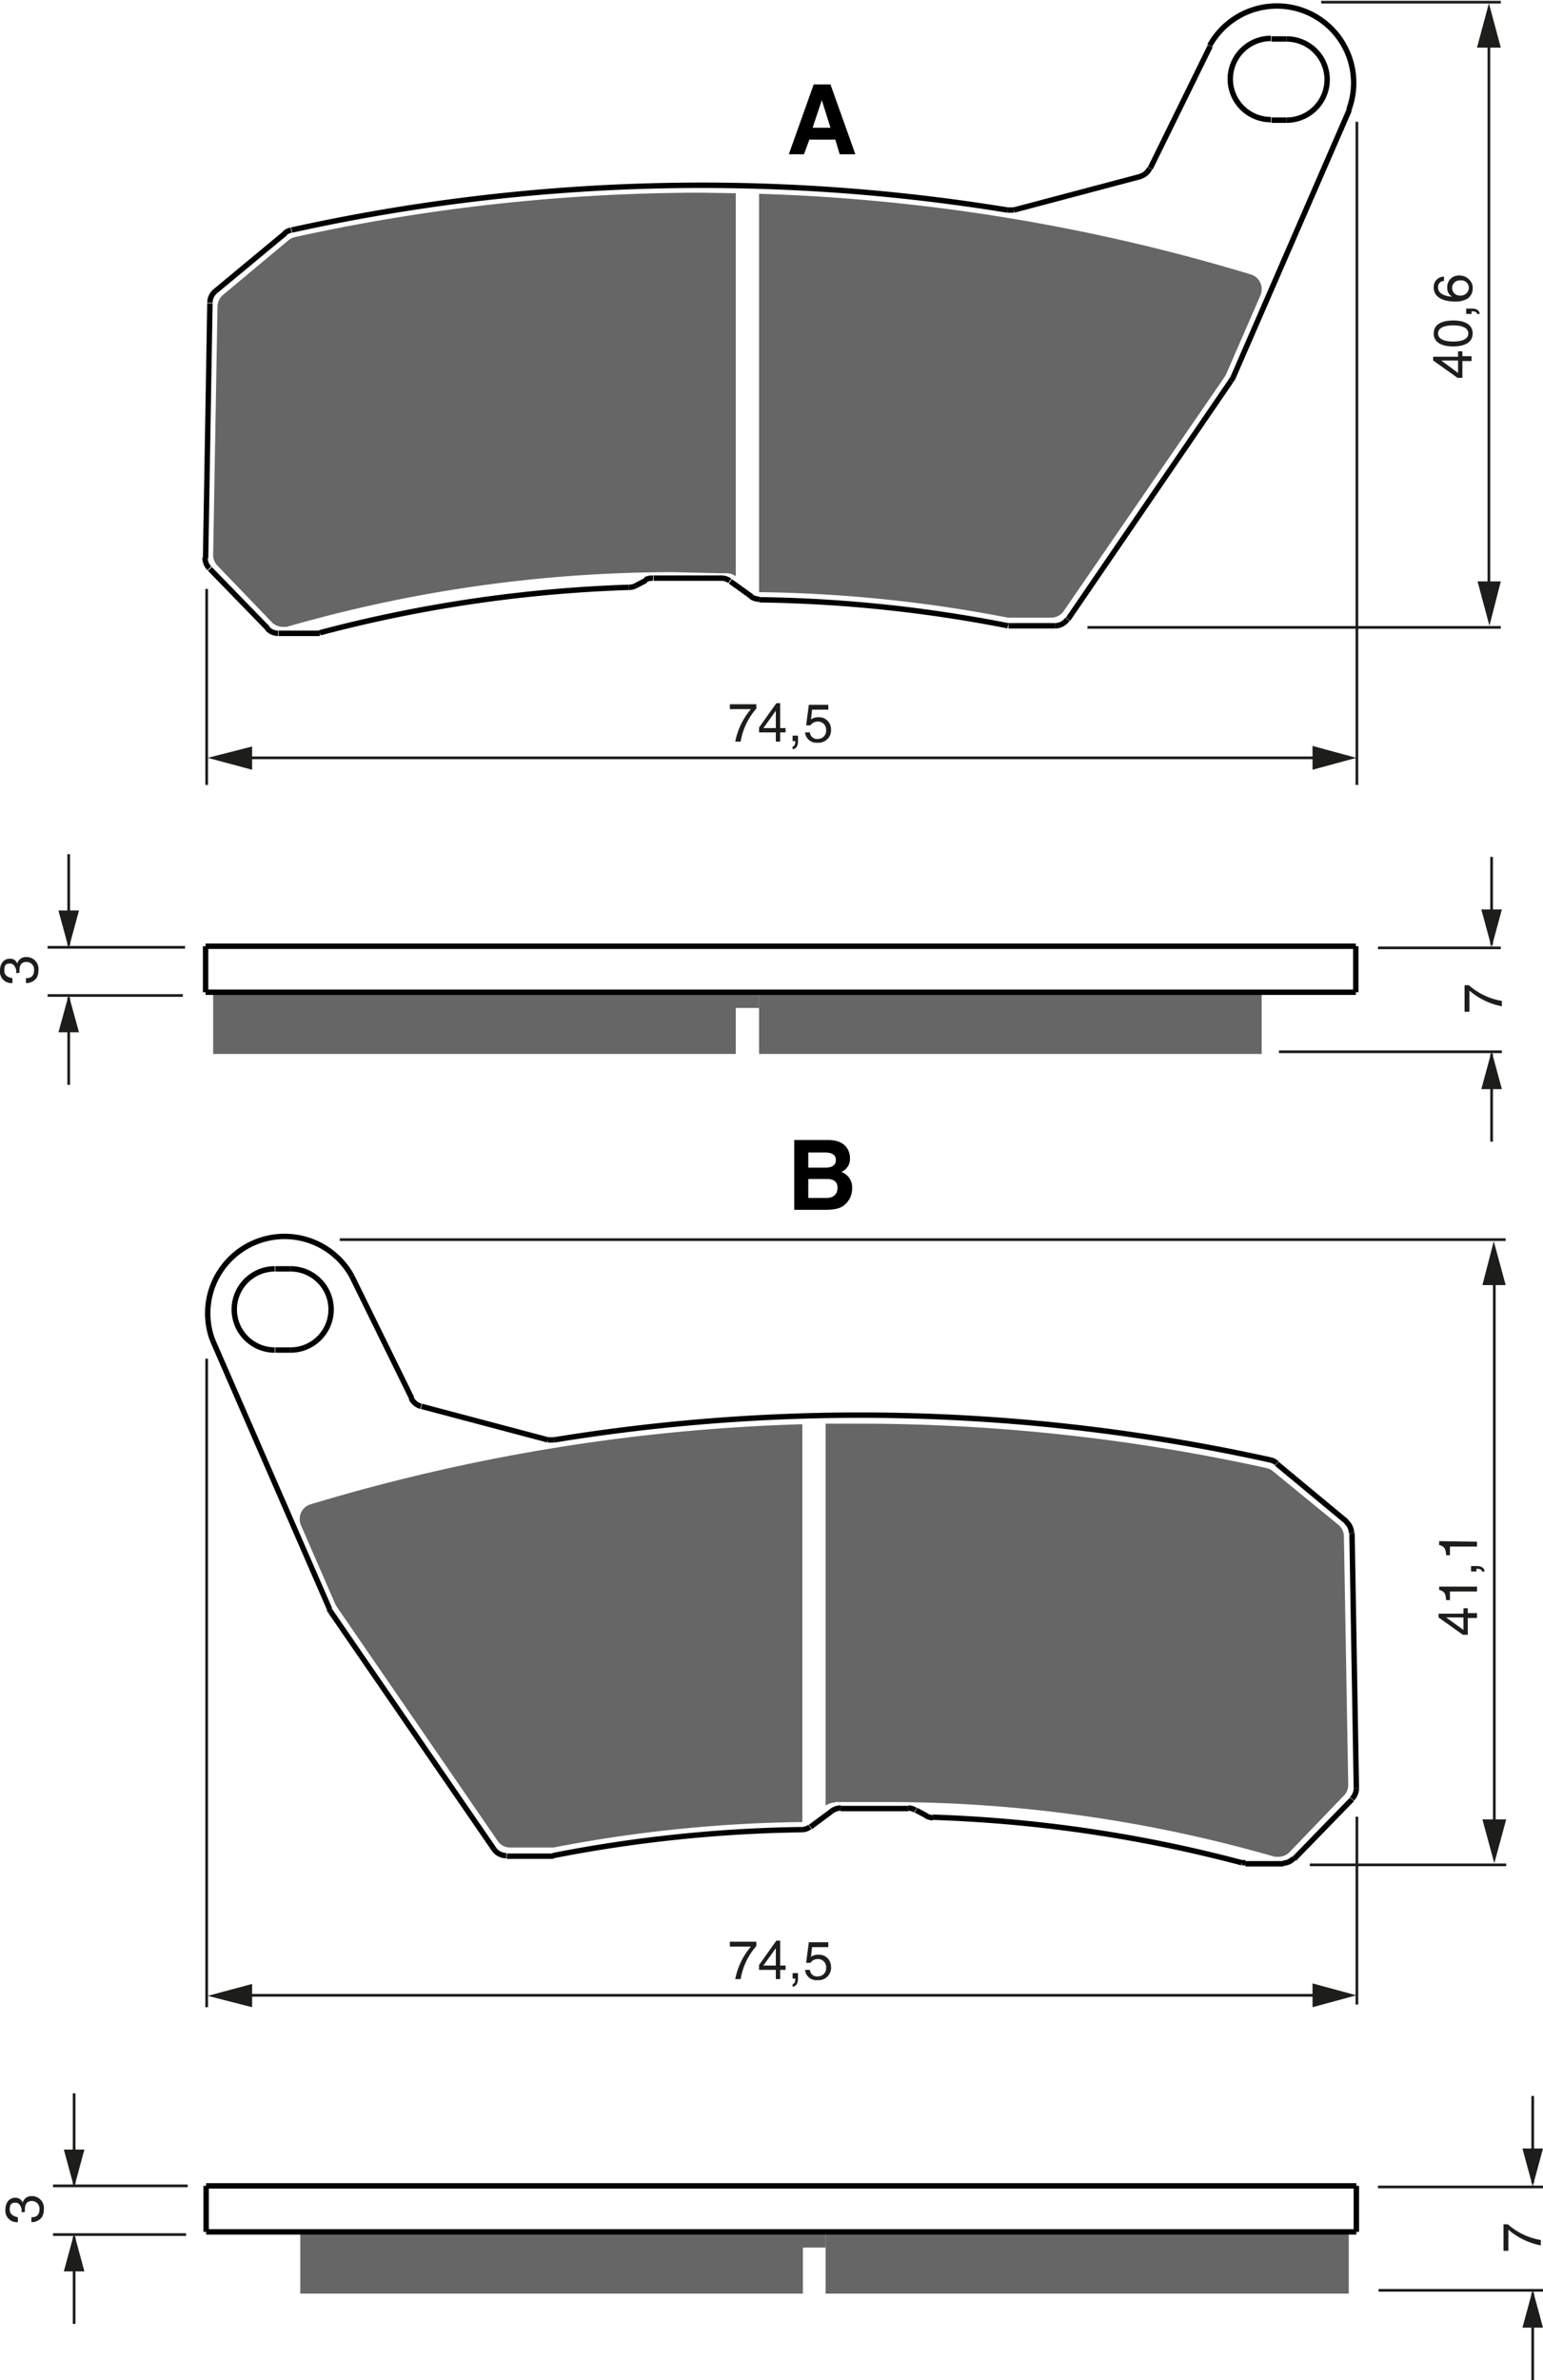
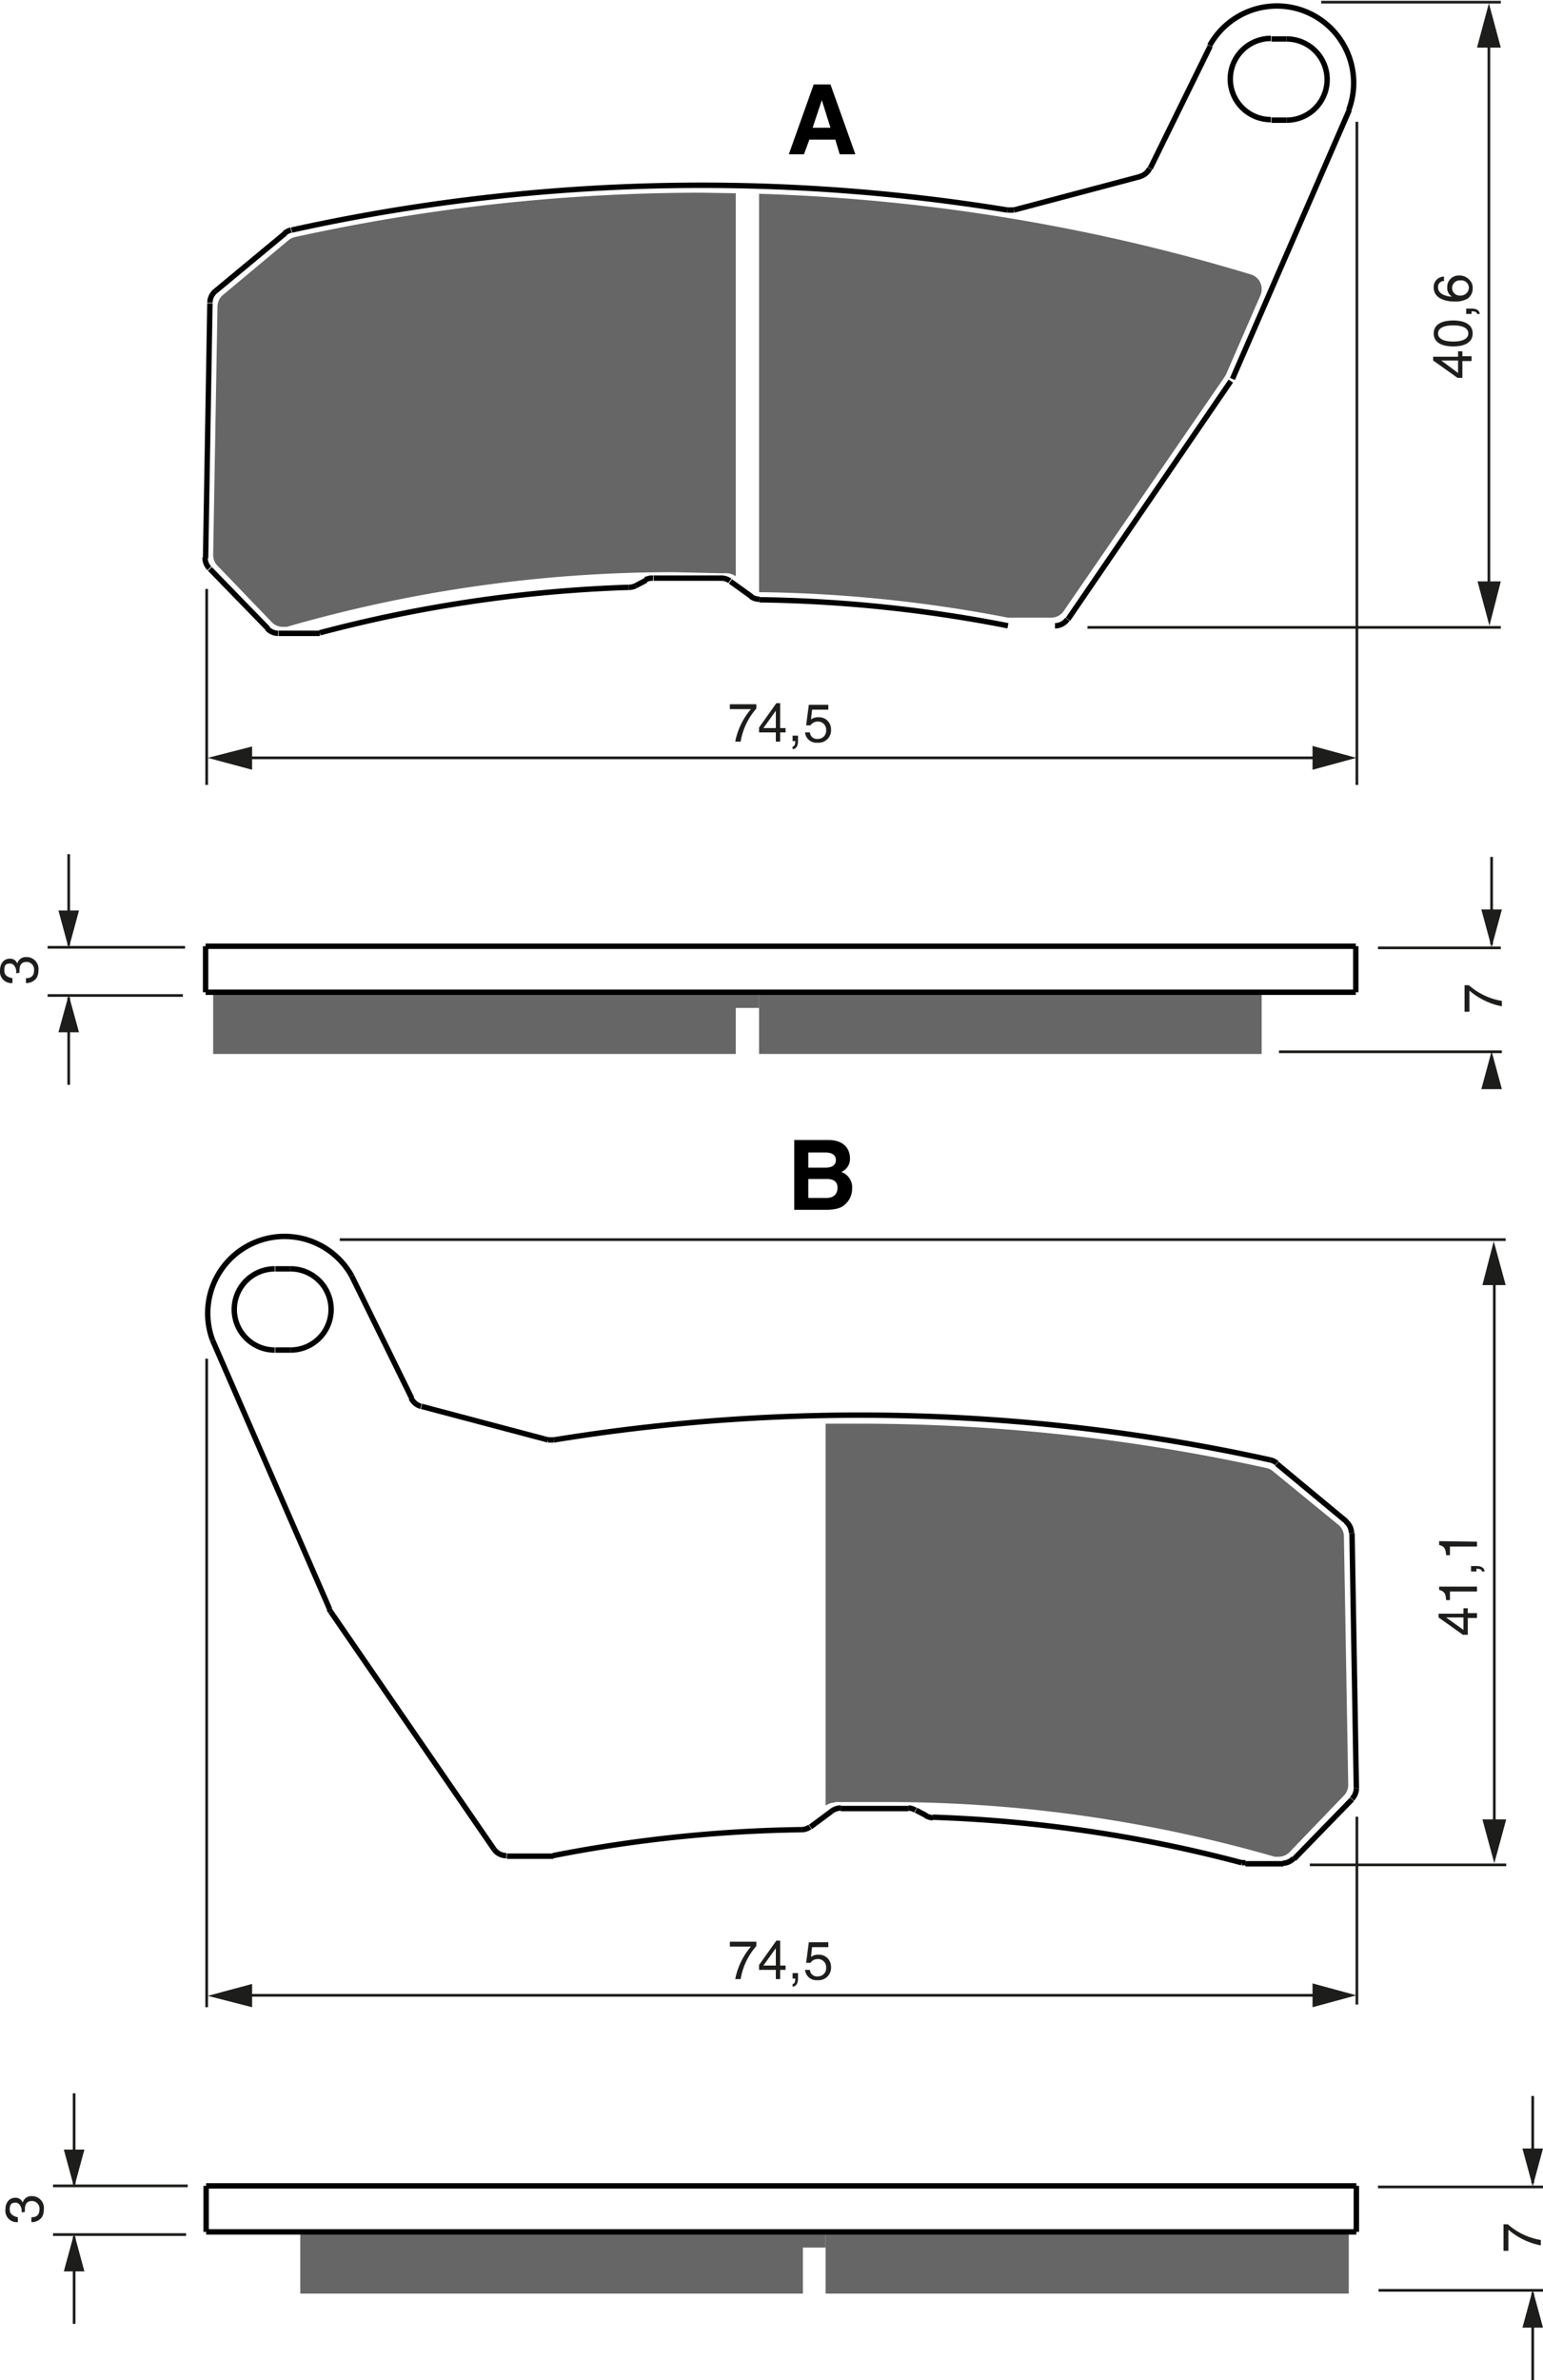
<svg xmlns="http://www.w3.org/2000/svg" width="2852" height="4397" viewBox="0 0 285.2 439.7">
  <defs>
    <style>.a{fill:#666;}.b,.c{fill:none;}.b{stroke:#000;stroke-linejoin:bevel;}.c{stroke:#1d1d1b;stroke-width:0.5px;}.d{fill:#1d1d1b;}</style>
  </defs>
  <title>321ab</title>
  <rect width="100%" height="100%" fill="white" />
  <polygon class="a" points="233.2 183.3 233.2 194.7 140.3 194.7 140.3 186.2 140.3 183.3 233.2 183.3" />
  <polygon class="a" points="136 186.2 136 194.7 39.4 194.7 39.4 183.3 140.3 183.3 140.3 186.2 136 186.2" />
  <path class="a" d="M365.8,158.3a3,3,0,0,1-.2,1.1l-6.4,14.7-.3.5-29.7,43.2a2.8,2.8,0,0,1-2.3,1.2h-8a256.5,256.5,0,0,0-45.3-4.7h-.7V140.7a350.5,350.5,0,0,1,90.9,14.9A2.8,2.8,0,0,1,365.8,158.3Z" transform="translate(-132.6 -104.9)" />
  <path class="a" d="M268.6,140.6v70.7h-.1a2.8,2.8,0,0,0-1.6-.5h-1l-8.8-.2a257.8,257.8,0,0,0-71.5,10.1h-.8a2.8,2.8,0,0,1-2-.9l-10-10.4a2.8,2.8,0,0,1-.8-2h0l.8-45.9a2.9,2.9,0,0,1,1-2.1l12.1-10.1a2.9,2.9,0,0,1,1.2-.6,350.4,350.4,0,0,1,75.2-8.2Z" transform="translate(-132.6 -104.9)" />
  <line class="b" x1="38" y1="103.1" x2="38.8" y2="56" />
  <line class="b" x1="49.5" y1="116.1" x2="38.8" y2="105.1" />
  <line class="b" x1="39.8" y1="53.8" x2="52.7" y2="43.1" />
  <polyline class="b" points="58.4 117 52.3 117 51.5 117" />
-   <line class="b" x1="195" y1="115.6" x2="186.4" y2="115.6" />
  <line class="b" x1="133.3" y1="106.8" x2="120.8" y2="106.8" />
  <line class="b" x1="138.9" y1="110.2" x2="135" y2="107.4" />
  <line class="b" x1="187.4" y1="38.8" x2="210.8" y2="32.6" />
  <line class="b" x1="119.4" y1="107.2" x2="117.5" y2="108.2" />
  <line class="b" x1="235" y1="22.2" x2="237.8" y2="22.2" />
  <line class="b" x1="212.6" y1="31.1" x2="223.7" y2="8.5" />
  <line class="b" x1="237.8" y1="7.2" x2="235" y2="7.2" />
  <line class="b" x1="249.4" y1="20.3" x2="227.8" y2="70" />
  <line class="b" x1="197.4" y1="114.4" x2="227.5" y2="70.4" />
  <line class="b" x1="38" y1="174.8" x2="38" y2="183.3" />
  <polyline class="b" points="38 183.3 39.4 183.3 140.3 183.3 233.2 183.3 250.6 183.3" />
  <line class="b" x1="38" y1="174.8" x2="250.6" y2="174.8" />
  <line class="b" x1="250.6" y1="183.3" x2="250.6" y2="174.8" />
  <path class="b" d="M318.8,143.7h0a351.3,351.3,0,0,0-132.3,3.7" transform="translate(-132.6 -104.9)" />
  <path class="b" d="M248.8,213.4a254.9,254.9,0,0,0-57.1,8.4" transform="translate(-132.6 -104.9)" />
  <path class="b" d="M318.9,220.5a254.2,254.2,0,0,0-45.9-4.8" transform="translate(-132.6 -104.9)" />
  <path class="b" d="M381.9,125.2a14.2,14.2,0,0,0-25.7-11.9" transform="translate(-132.6 -104.9)" />
  <path class="b" d="M370.4,127.1a7.5,7.5,0,1,0,0-15" transform="translate(-132.6 -104.9)" />
  <path class="b" d="M367.5,112a7.5,7.5,0,1,0,0,15" transform="translate(-132.6 -104.9)" />
  <path class="b" d="M248.8,213.4a2.8,2.8,0,0,0,1.3-.3" transform="translate(-132.6 -104.9)" />
  <path class="b" d="M191,221.9h.7" transform="translate(-132.6 -104.9)" />
  <path class="b" d="M182,221a2.8,2.8,0,0,0,2,.9" transform="translate(-132.6 -104.9)" />
  <path class="b" d="M170.5,207.9h0a2.8,2.8,0,0,0,.8,2" transform="translate(-132.6 -104.9)" />
  <path class="b" d="M172.4,158.7a2.8,2.8,0,0,0-1,2.1" transform="translate(-132.6 -104.9)" />
  <path class="b" d="M186.4,147.4a2.9,2.9,0,0,0-1.2.6" transform="translate(-132.6 -104.9)" />
-   <path class="b" d="M360.1,175.3l.3-.5" transform="translate(-132.6 -104.9)" />
  <path class="b" d="M327.6,220.5a2.8,2.8,0,0,0,2.3-1.2" transform="translate(-132.6 -104.9)" />
  <path class="b" d="M271.4,215.1a2.8,2.8,0,0,0,1.6.5" transform="translate(-132.6 -104.9)" />
  <path class="b" d="M343.3,137.5a2.8,2.8,0,0,0,1.8-1.5" transform="translate(-132.6 -104.9)" />
  <path class="b" d="M318.8,143.7h1.2" transform="translate(-132.6 -104.9)" />
  <path class="b" d="M267.5,212.2a2.8,2.8,0,0,0-1.7-.5" transform="translate(-132.6 -104.9)" />
  <path class="b" d="M253.3,211.7a2.8,2.8,0,0,0-1.4.3" transform="translate(-132.6 -104.9)" />
  <line class="c" x1="38.2" y1="108.8" x2="38.2" y2="145" />
  <line class="c" x1="250.8" y1="22.5" x2="250.8" y2="145" />
  <line class="c" x1="44.9" y1="140" x2="246.2" y2="140" />
  <polygon class="d" points="242.6 142.2 250.7 140 242.6 137.8 242.6 142.2" />
  <polygon class="d" points="46.6 137.9 38.4 140 46.6 142.2 46.6 137.9" />
  <path class="d" d="M267.5,235h4.9v.8a12.2,12.2,0,0,0-2.9,6.1h-1a13,13,0,0,1,2.9-6h-3.9Z" transform="translate(-132.6 -104.9)" />
  <path class="d" d="M276.8,240.2v1.7H276v-1.7h-3.1v-.9l3.2-4.5h.7v4.6h1v.8Zm-3.1-.8H276v-3.2h0Z" transform="translate(-132.6 -104.9)" />
  <path class="d" d="M279.1,240.8h1v1c0,1.4-.8,1.5-1,1.5v-.5c.4,0,.5-.5.5-1h-.5Z" transform="translate(-132.6 -104.9)" />
  <path class="d" d="M282.5,237.8a2.2,2.2,0,0,1,1.4-.4,2.2,2.2,0,0,1,2.3,2.2,2.3,2.3,0,0,1-2.5,2.5,2.1,2.1,0,0,1-2.3-1.9h.9a1.3,1.3,0,0,0,1.5,1.2,1.5,1.5,0,0,0,1.5-1.6,1.5,1.5,0,0,0-1.6-1.6,1.6,1.6,0,0,0-1.3.7h-.8l.5-3.8h3.6v.9h-3Z" transform="translate(-132.6 -104.9)" />
  <line class="c" x1="275.2" y1="6" x2="275.2" y2="109.2" />
  <polygon class="d" points="273.1 107.4 275.3 115.6 277.4 107.4 273.1 107.4" />
  <polygon class="d" points="277.4 8.8 275.2 0.6 273 8.8 277.4 8.8" />
  <path class="d" d="M402.9,170.7h1.7v.9h-1.7v3.1h-.9l-4.5-3.2v-.7h4.6v-1h.8Zm-.8,3.1v-2.3H399Z" transform="translate(-132.6 -104.9)" />
  <path class="d" d="M404.8,166.5c0,2-2.1,2.4-3.6,2.4s-3.6-.4-3.6-2.4,2.1-2.4,3.6-2.4S404.8,164.5,404.8,166.5Zm-6.4,0c0,1,1.1,1.5,2.8,1.5s2.8-.5,2.8-1.5-1.1-1.5-2.8-1.5S398.4,165.5,398.4,166.5Z" transform="translate(-132.6 -104.9)" />
  <path class="d" d="M403.6,162.9v-1h1c1.4,0,1.5.8,1.5,1h-.5c0-.4-.5-.5-1-.5v.5Z" transform="translate(-132.6 -104.9)" />
  <path class="d" d="M399.5,156.8a1.1,1.1,0,0,0-1.1,1.2c0,1.4,1.9,1.7,2.6,1.7h0a1.8,1.8,0,0,1-.9-1.7,2.1,2.1,0,0,1,2.2-2.2,2.4,2.4,0,0,1,1.8.7,2.1,2.1,0,0,1,.7,1.8,2.2,2.2,0,0,1-1,1.8,4.5,4.5,0,0,1-2.4.5c-1.5,0-3.8-.5-3.8-2.6a1.9,1.9,0,0,1,1.9-2Zm4.6,1.3a1.4,1.4,0,0,0-1.6-1.4,1.4,1.4,0,0,0-1.5,1.4,1.4,1.4,0,0,0,1.5,1.4A1.5,1.5,0,0,0,404.1,158.1Z" transform="translate(-132.6 -104.9)" />
  <line class="c" x1="244.2" y1="0.4" x2="277.4" y2="0.4" />
  <line class="c" x1="201" y1="115.9" x2="277.4" y2="115.9" />
  <line class="c" x1="38.2" y1="251" x2="38.2" y2="370.8" />
  <line class="c" x1="250.8" y1="335.6" x2="250.8" y2="370.3" />
  <line class="c" x1="44.9" y1="368.6" x2="246.2" y2="368.6" />
  <polygon class="d" points="242.6 370.8 250.7 368.6 242.6 366.4 242.6 370.8" />
  <polygon class="d" points="46.6 366.5 38.4 368.7 46.6 370.8 46.6 366.5" />
  <path class="d" d="M267.5,463.6h4.9v.8a12.2,12.2,0,0,0-2.9,6.1h-1a13,13,0,0,1,2.9-6h-3.9Z" transform="translate(-132.6 -104.9)" />
  <path class="d" d="M276.8,468.8v1.7H276v-1.7h-3.1v-.9l3.2-4.5h.7V468h1v.8Zm-3.1-.8H276v-3.2h0Z" transform="translate(-132.6 -104.9)" />
  <path class="d" d="M279.1,469.4h1v1c0,1.4-.8,1.5-1,1.5v-.5c.4,0,.5-.5.5-1h-.5Z" transform="translate(-132.6 -104.9)" />
  <path class="d" d="M282.5,466.4a2.2,2.2,0,0,1,1.4-.4,2.2,2.2,0,0,1,2.3,2.2,2.3,2.3,0,0,1-2.5,2.5,2.1,2.1,0,0,1-2.3-1.9h.9a1.3,1.3,0,0,0,1.5,1.2,1.5,1.5,0,0,0,1.5-1.6,1.5,1.5,0,0,0-1.6-1.6,1.6,1.6,0,0,0-1.3.7h-.8l.5-3.8h3.6v.9h-3Z" transform="translate(-132.6 -104.9)" />
  <line class="c" x1="276.2" y1="234.6" x2="276.2" y2="337.8" />
  <polygon class="d" points="274 336.1 276.2 344.2 278.4 336.1 274 336.1" />
  <polygon class="d" points="278.3 237.4 276.1 229.3 274 237.4 278.3 237.4" />
  <path class="d" d="M403.9,402.9h1.7v.9h-1.7v3.1H403l-4.5-3.2v-.7h4.6v-1h.8Zm-.8,3.1v-2.3h-3.2Z" transform="translate(-132.6 -104.9)" />
  <path class="d" d="M405.6,398v.9h-5v1.6h-.7c-.1-1.1-.2-1.6-1.3-1.9V398Z" transform="translate(-132.6 -104.9)" />
  <path class="d" d="M404.5,395.2v-1h1c1.4,0,1.5.8,1.5,1h-.5c0-.4-.5-.5-1-.5v.5Z" transform="translate(-132.6 -104.9)" />
  <path class="d" d="M405.6,389.7v.9h-5v1.6h-.7c-.1-1.1-.2-1.6-1.3-1.9v-.7Z" transform="translate(-132.6 -104.9)" />
  <line class="c" x1="62.8" y1="229" x2="278.3" y2="229" />
  <line class="c" x1="242.1" y1="344.5" x2="278.4" y2="344.5" />
  <line class="c" x1="34.2" y1="175" x2="8.8" y2="175" />
  <line class="c" x1="33.8" y1="183.9" x2="8.8" y2="183.9" />
  <line class="c" x1="12.7" y1="174.6" x2="12.7" y2="157.8" />
  <polygon class="d" points="10.8 168.2 12.7 175.2 14.6 168.2 10.8 168.2" />
  <line class="c" x1="12.7" y1="184.3" x2="12.7" y2="200.4" />
  <polygon class="d" points="10.8 190.7 12.7 183.8 14.6 190.7 10.8 190.7" />
  <path class="d" d="M135.6,284.7c0-.1,0-.3,0-.5s-.3-1.3-1.1-1.3-1.1.2-1.1,1.3,1,1.3,1.5,1.4v.9a2.1,2.1,0,0,1-2.3-2.3c0-1.4.8-2.2,1.8-2.2a1.4,1.4,0,0,1,1.4.9h0a1.6,1.6,0,0,1,1.6-1.2,2.2,2.2,0,0,1,2.3,2.5,2.8,2.8,0,0,1-.3,1.3,2.3,2.3,0,0,1-2,1v-.9c.7,0,1.5-.2,1.5-1.5a1.4,1.4,0,0,0-1.4-1.5c-1.2,0-1.3,1-1.3,1.6s0,.3,0,.4Z" transform="translate(-132.6 -104.9)" />
  <line class="c" x1="275.7" y1="174.5" x2="275.7" y2="158.3" />
  <polygon class="d" points="273.8 168 275.7 175 277.6 168 273.8 168" />
-   <line class="c" x1="275.7" y1="194.7" x2="275.7" y2="210.9" />
  <polygon class="d" points="273.8 201.2 275.7 194.2 277.6 201.2 273.8 201.2" />
  <line class="c" x1="254.7" y1="175.1" x2="277.4" y2="175.1" />
  <line class="c" x1="236.4" y1="194.3" x2="277.6" y2="194.3" />
  <path class="d" d="M403.3,291.8v-4.9h.8a12.2,12.2,0,0,0,6.1,2.9v1a13,13,0,0,1-6-2.9v3.9Z" transform="translate(-132.6 -104.9)" />
  <line class="c" x1="34.7" y1="403.8" x2="9.8" y2="403.8" />
  <line class="c" x1="34.4" y1="412.8" x2="9.8" y2="412.8" />
  <line class="c" x1="13.7" y1="403.5" x2="13.7" y2="386.7" />
  <polygon class="d" points="11.8 397.1 13.7 404.1 15.6 397.1 11.8 397.1" />
  <line class="c" x1="13.7" y1="413.2" x2="13.7" y2="429.3" />
  <polygon class="d" points="11.8 419.6 13.7 412.6 15.6 419.6 11.8 419.6" />
  <path class="d" d="M136.6,513.6c0-.2,0-.3,0-.5s-.3-1.3-1.1-1.3-1.1.3-1.1,1.3,1,1.3,1.5,1.4v.9a2.1,2.1,0,0,1-2.3-2.3c0-1.4.8-2.2,1.8-2.2a1.4,1.4,0,0,1,1.4.9h0a1.6,1.6,0,0,1,1.6-1.2,2.2,2.2,0,0,1,2.3,2.5,2.8,2.8,0,0,1-.3,1.3,2.3,2.3,0,0,1-2,1v-.9c.7,0,1.5-.2,1.5-1.5a1.4,1.4,0,0,0-1.4-1.5c-1.2,0-1.3,1-1.3,1.6s0,.3,0,.4Z" transform="translate(-132.6 -104.9)" />
  <line class="c" x1="283.3" y1="403.3" x2="283.3" y2="387.2" />
  <polygon class="d" points="281.4 396.9 283.3 403.9 285.2 396.9 281.4 396.9" />
  <line class="c" x1="283.3" y1="423.6" x2="283.3" y2="439.7" />
  <polygon class="d" points="281.4 430 283.3 423 285.2 430 281.4 430" />
  <line class="c" x1="254.7" y1="404" x2="285.2" y2="404" />
  <line class="c" x1="254.8" y1="423.1" x2="285.2" y2="423.1" />
  <path class="d" d="M410.5,520.7v-4.9h.8a12.2,12.2,0,0,0,6.1,2.9v1a13,13,0,0,1-6-2.9v3.9Z" transform="translate(-132.6 -104.9)" />
  <polygon class="a" points="249.3 412.3 249.3 423.7 152.6 423.7 152.6 415.2 152.6 412.3 249.3 412.3" />
  <polygon class="a" points="148.4 415.2 148.4 423.7 55.5 423.7 55.5 412.3 152.6 412.3 152.6 415.2 148.4 415.2" />
  <path class="a" d="M286.9,437.9a2.8,2.8,0,0,0-1.6.5h-.1V367.9h6.4a349.7,349.7,0,0,1,75.1,8.2,2.7,2.7,0,0,1,1.2.6L380,386.6a2.8,2.8,0,0,1,1,2.1l.8,45.9h0a2.8,2.8,0,0,1-.8,2L371,447a2.8,2.8,0,0,1-2,.9h-.8a258.1,258.1,0,0,0-71.5-10.1h-9.8Z" transform="translate(-132.6 -104.9)" />
-   <path class="a" d="M280.9,368v73.5h-.7a256.6,256.6,0,0,0-45.3,4.7h-8a2.8,2.8,0,0,1-2.3-1.2l-29.7-43.2-.3-.5-6.4-14.7a2.9,2.9,0,0,1-.2-1.1,2.8,2.8,0,0,1,2-2.7A350.1,350.1,0,0,1,280.9,368Z" transform="translate(-132.6 -104.9)" />
  <line class="b" x1="39.3" y1="247.6" x2="60.9" y2="297.2" />
  <line class="b" x1="61.1" y1="297.7" x2="91.3" y2="341.6" />
  <polyline class="b" points="230.2 344.3 236.4 344.3 237.2 344.3" />
  <line class="b" x1="93.7" y1="342.9" x2="102.3" y2="342.9" />
  <line class="b" x1="155.4" y1="334.1" x2="167.9" y2="334.1" />
  <line class="b" x1="76.1" y1="258.3" x2="65" y2="235.7" />
  <line class="b" x1="169.3" y1="334.4" x2="171.2" y2="335.4" />
  <line class="b" x1="101.3" y1="266" x2="77.9" y2="259.8" />
  <line class="b" x1="53.7" y1="249.4" x2="50.9" y2="249.4" />
  <line class="b" x1="149.8" y1="337.5" x2="153.7" y2="334.6" />
  <line class="b" x1="50.9" y1="234.4" x2="53.7" y2="234.4" />
  <line class="b" x1="248.9" y1="281.1" x2="236" y2="270.4" />
  <line class="b" x1="250.7" y1="330.3" x2="249.9" y2="283.2" />
  <line class="b" x1="239.2" y1="343.4" x2="249.9" y2="332.4" />
  <line class="b" x1="38.1" y1="403.8" x2="38.1" y2="412.3" />
  <polyline class="b" points="250.7 412.3 249.3 412.3 152.6 412.3 55.5 412.3 38.1 412.3" />
  <path class="b" d="M285.2,528.6" transform="translate(-132.6 -104.9)" />
  <path class="b" d="M285.2,520" transform="translate(-132.6 -104.9)" />
  <line class="b" x1="38.1" y1="403.8" x2="250.7" y2="403.8" />
  <line class="b" x1="250.7" y1="412.3" x2="250.7" y2="403.8" />
  <path class="b" d="M367.4,374.6A351.6,351.6,0,0,0,235,370.9" transform="translate(-132.6 -104.9)" />
  <path class="b" d="M280.7,442.9a255.9,255.9,0,0,0-45.9,4.8" transform="translate(-132.6 -104.9)" />
  <path class="b" d="M362.1,449a255.5,255.5,0,0,0-57.1-8.4" transform="translate(-132.6 -104.9)" />
  <path class="b" d="M197.6,340.6a14.2,14.2,0,0,0-25.7,11.9" transform="translate(-132.6 -104.9)" />
  <path class="b" d="M186.3,354.3a7.5,7.5,0,1,0,0-15" transform="translate(-132.6 -104.9)" />
  <path class="b" d="M183.4,339.3a7.5,7.5,0,0,0,0,15" transform="translate(-132.6 -104.9)" />
  <path class="b" d="M208.6,363.2h0a2.9,2.9,0,0,0,1.8,1.5" transform="translate(-132.6 -104.9)" />
  <path class="b" d="M233.9,370.9H235" transform="translate(-132.6 -104.9)" />
  <path class="b" d="M303.7,440.3a3,3,0,0,0,1.3.4" transform="translate(-132.6 -104.9)" />
  <path class="b" d="M280.7,442.9a2.8,2.8,0,0,0,1.6-.5" transform="translate(-132.6 -104.9)" />
  <path class="b" d="M223.9,446.5a2.8,2.8,0,0,0,2.3,1.2" transform="translate(-132.6 -104.9)" />
  <path class="b" d="M193.4,402.1l.3.5" transform="translate(-132.6 -104.9)" />
  <path class="b" d="M368.6,375.2a2.8,2.8,0,0,0-1.2-.6" transform="translate(-132.6 -104.9)" />
  <path class="b" d="M382.4,388.1a2.8,2.8,0,0,0-1-2.1" transform="translate(-132.6 -104.9)" />
  <path class="b" d="M382.5,437.2a2.8,2.8,0,0,0,.8-2h0" transform="translate(-132.6 -104.9)" />
  <path class="b" d="M369.7,449.1a2.8,2.8,0,0,0,2-.9" transform="translate(-132.6 -104.9)" />
  <path class="b" d="M362.1,449h.7" transform="translate(-132.6 -104.9)" />
  <path class="b" d="M288,438.9a2.8,2.8,0,0,0-1.7.6" transform="translate(-132.6 -104.9)" />
  <path class="b" d="M301.8,439.3a2.8,2.8,0,0,0-1.3-.4" transform="translate(-132.6 -104.9)" />
  <path d="M281.2,133.4h-2.8l4.6-12.9h3.1l4.6,12.9h-2.9l-.8-2.7h-4.8Zm1.6-4.9h3.3l-1.6-5.1h0Z" transform="translate(-132.6 -104.9)" />
  <path d="M279.4,315.5h6.3c3.2,0,4,2,4,3.3a2.6,2.6,0,0,1-1.6,2.6,3,3,0,0,1,2,3.1,3.8,3.8,0,0,1-1.1,2.7c-.7.7-1.4,1.2-4.1,1.2h-5.5Zm2.6,5.1h3.2c1.1,0,1.9-.4,1.9-1.4s-.8-1.4-2-1.4H282Zm0,5.6h3.3c1.3,0,2.1-.6,2.1-1.9s-1-1.6-1.9-1.6H282Z" transform="translate(-132.6 -104.9)" />
</svg>